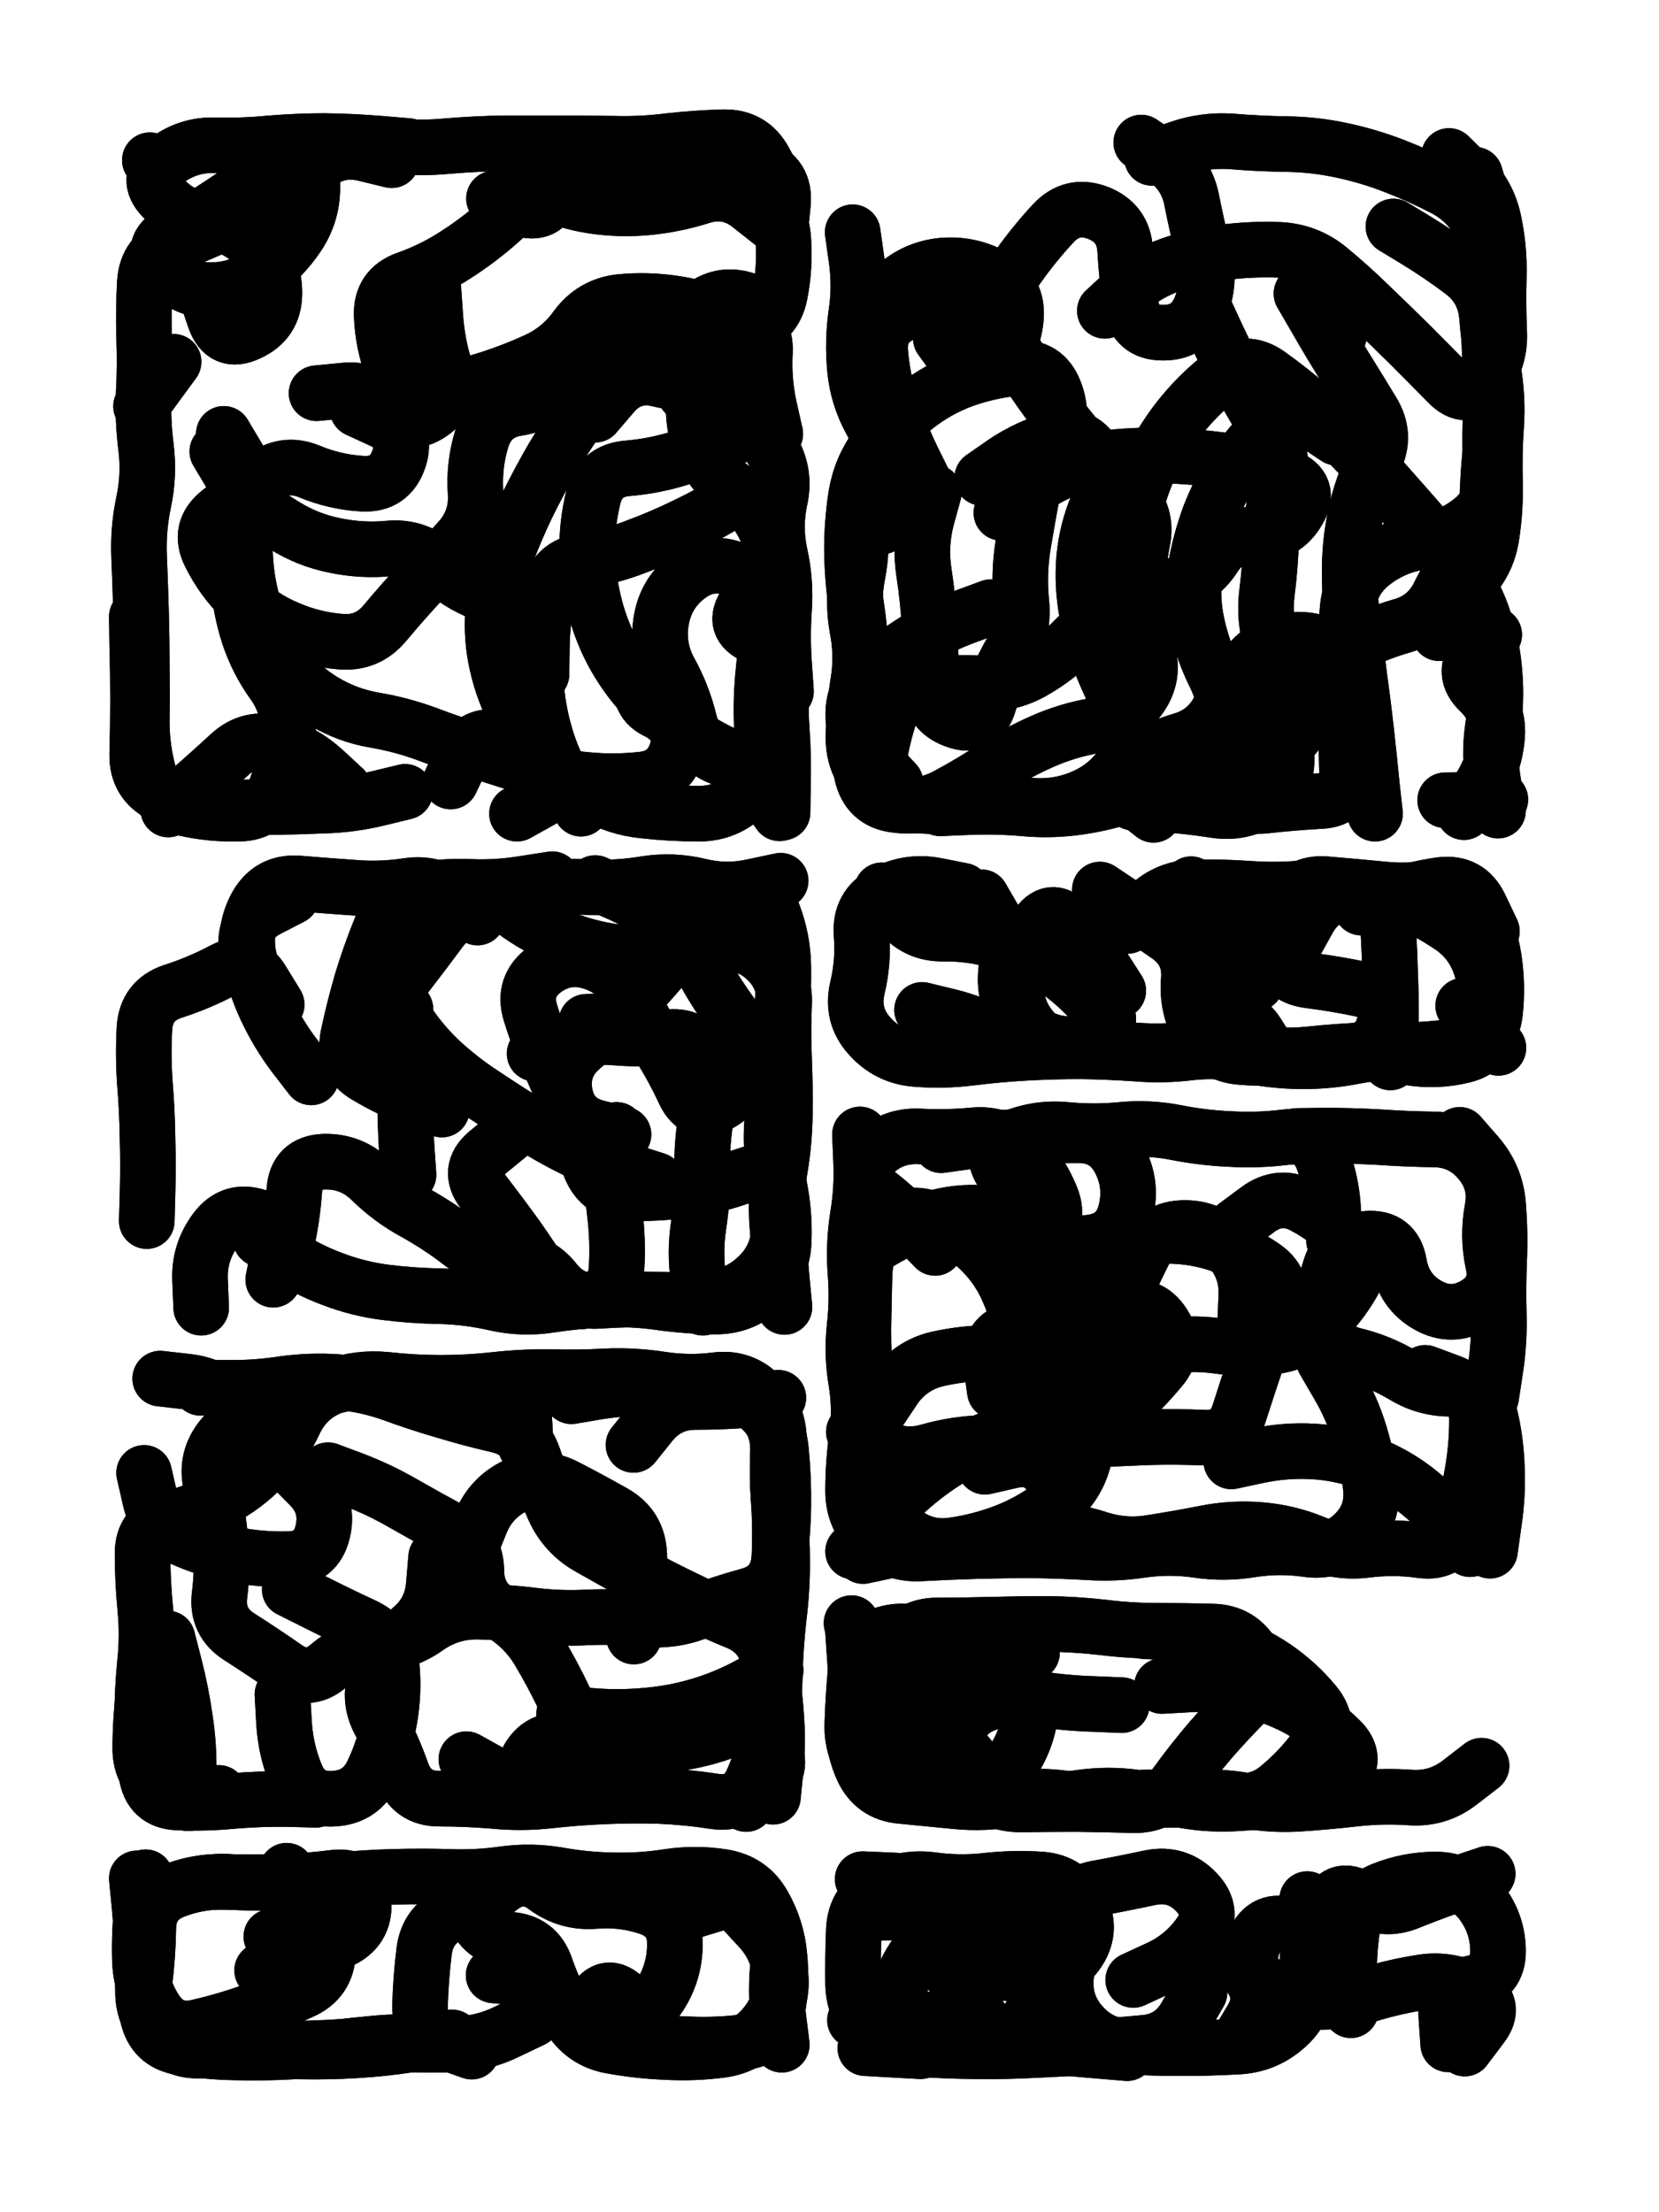
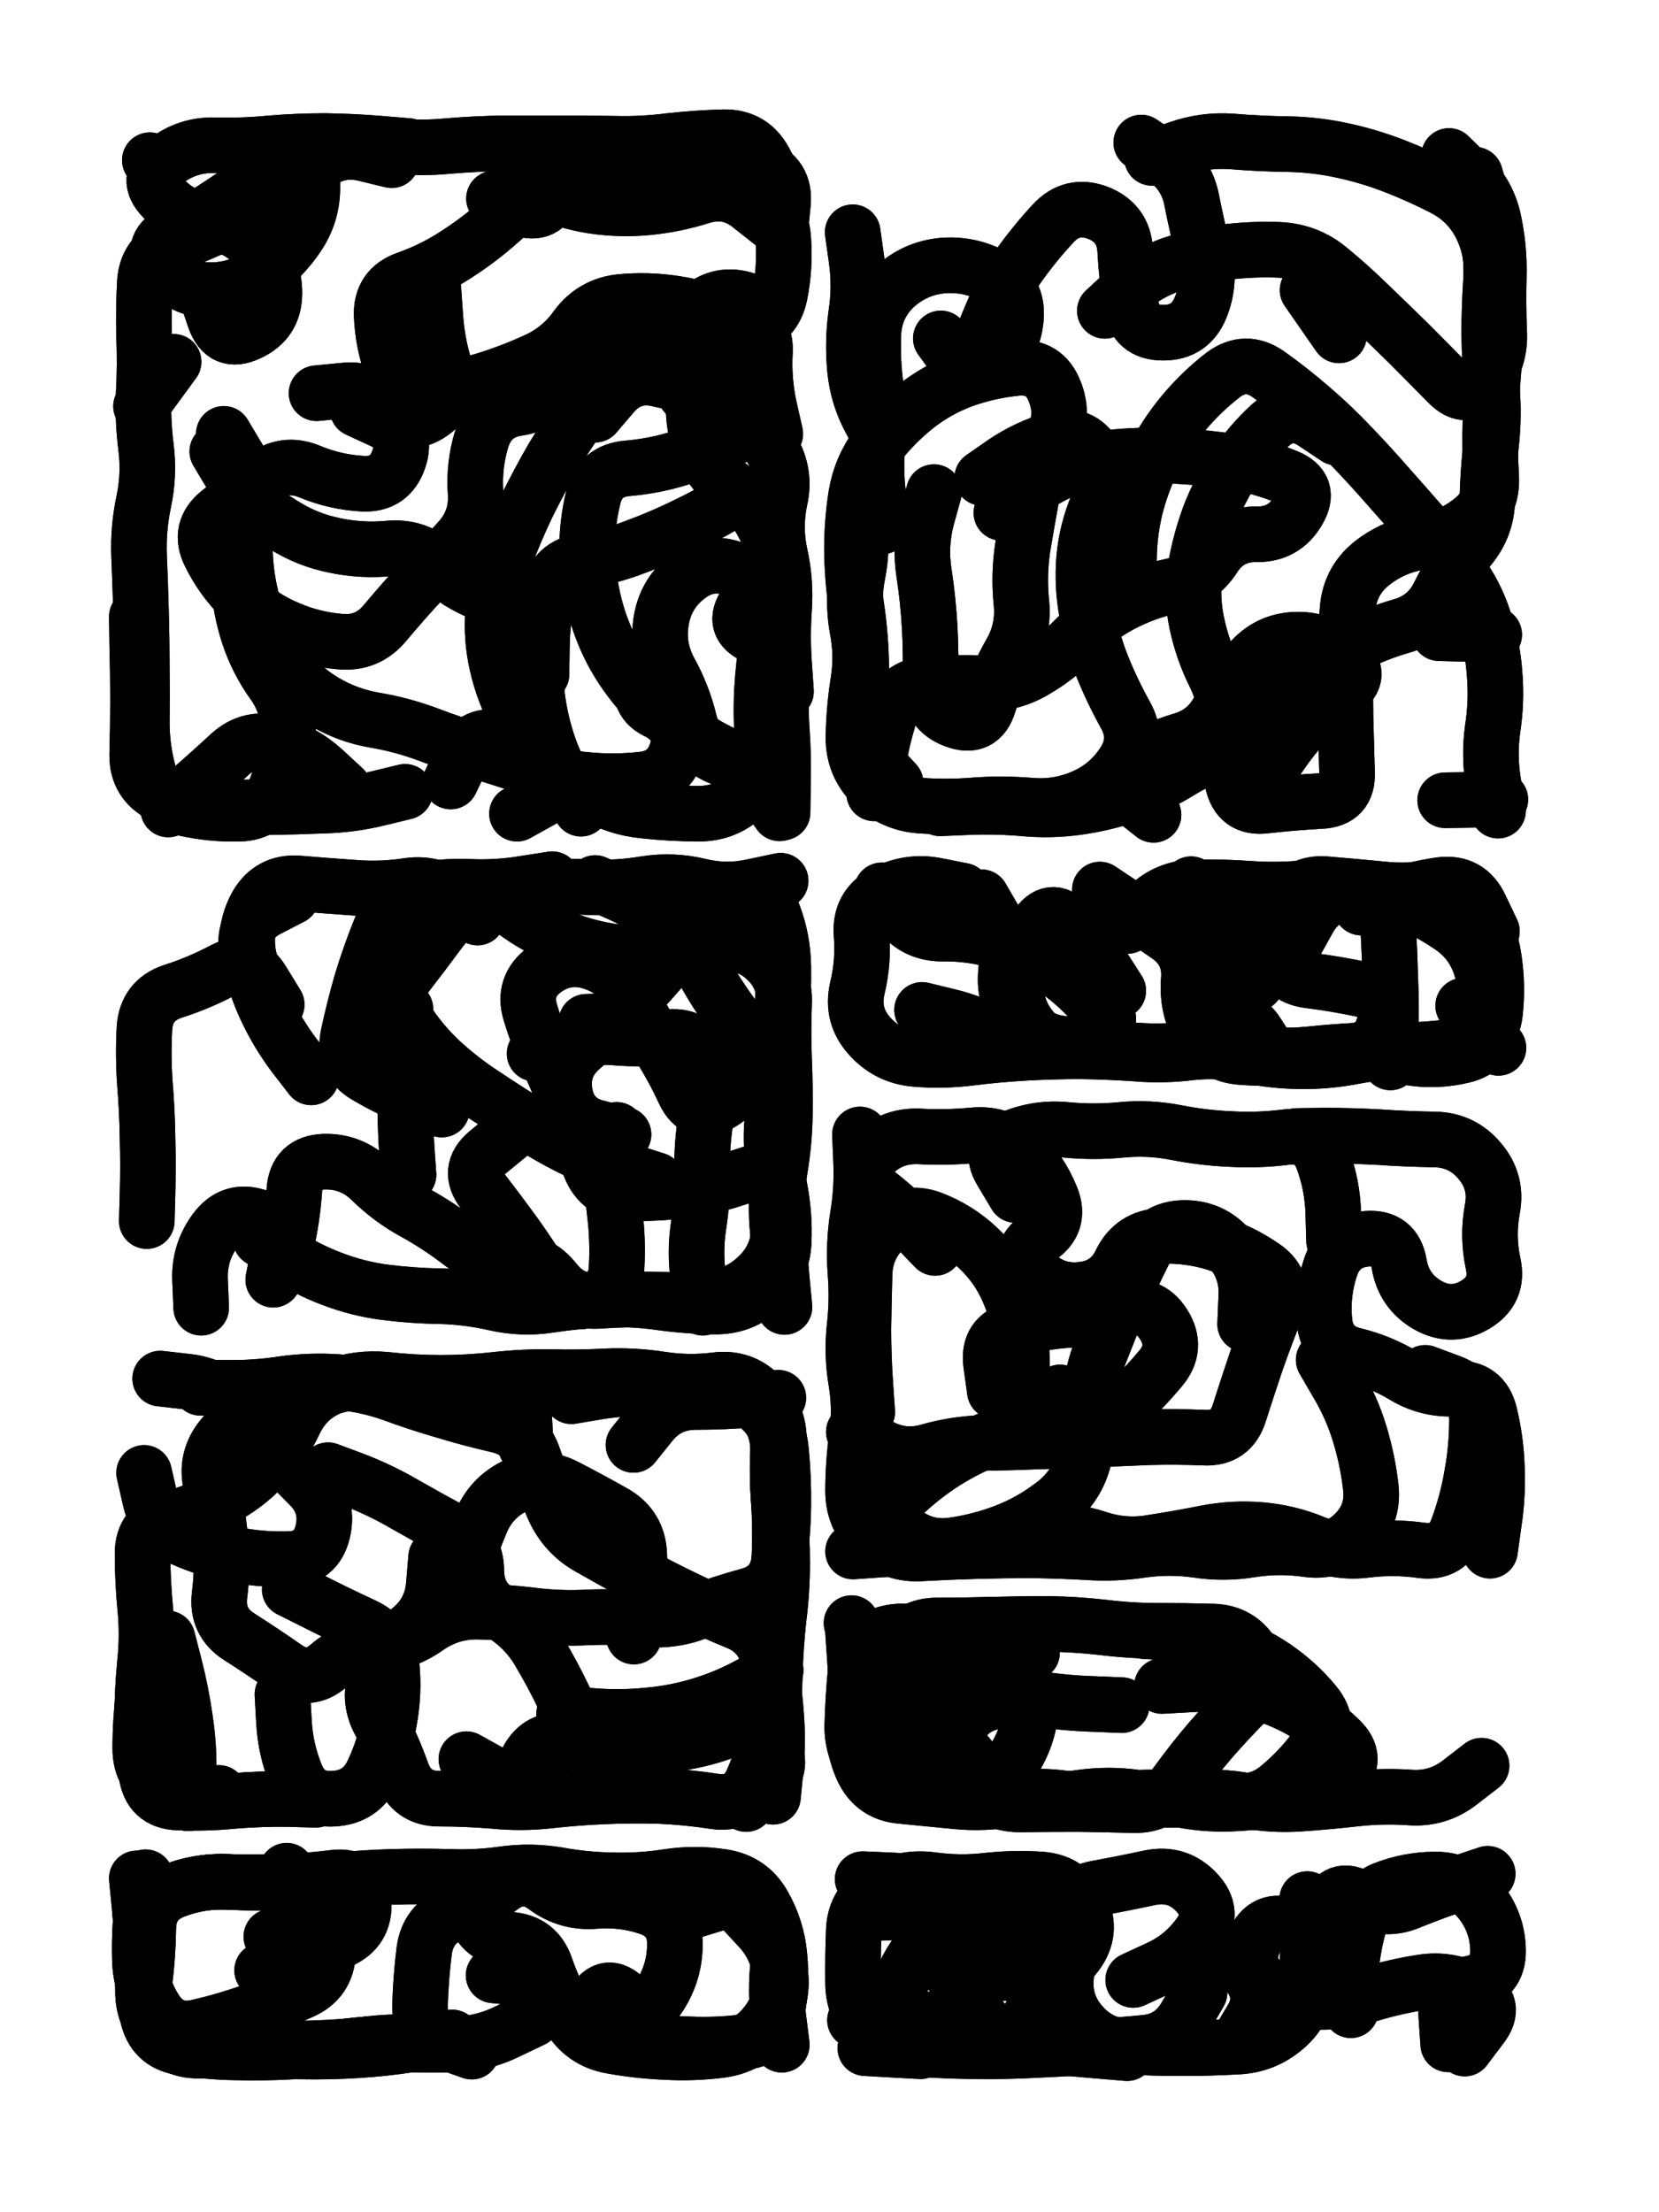
<svg xmlns="http://www.w3.org/2000/svg" viewBox="0 0 4329 5772">
  <title>Infinite Scribble #659</title>
  <defs>
    <filter id="piece_659_3_4_filter" x="-100" y="-100" width="4529" height="5972" filterUnits="userSpaceOnUse">
      <feTurbulence result="lineShape_distorted_turbulence" type="turbulence" baseFrequency="6896e-6" numOctaves="3" />
      <feGaussianBlur in="lineShape_distorted_turbulence" result="lineShape_distorted_turbulence_smoothed" stdDeviation="14500e-3" />
      <feDisplacementMap in="SourceGraphic" in2="lineShape_distorted_turbulence_smoothed" result="lineShape_distorted_results_shifted" scale="11600e-2" xChannelSelector="R" yChannelSelector="G" />
      <feOffset in="lineShape_distorted_results_shifted" result="lineShape_distorted" dx="-2900e-2" dy="-2900e-2" />
      <feGaussianBlur in="lineShape_distorted" result="lineShape_1" stdDeviation="7250e-3" />
      <feColorMatrix in="lineShape_1" result="lineShape" type="matrix" values="1 0 0 0 0  0 1 0 0 0  0 0 1 0 0  0 0 0 8700e-3 -4350e-3" />
      <feGaussianBlur in="lineShape" result="shrank_blurred" stdDeviation="10000e-3" />
      <feColorMatrix in="shrank_blurred" result="shrank" type="matrix" values="1 0 0 0 0 0 1 0 0 0 0 0 1 0 0 0 0 0 7866e-3 -4649e-3" />
      <feColorMatrix in="lineShape" result="border_filled" type="matrix" values="0.5 0 0 0 -0.15  0 0.5 0 0 -0.15  0 0 0.5 0 -0.15  0 0 0 1 0" />
      <feComposite in="border_filled" in2="shrank" result="border" operator="out" />
      <feColorMatrix in="lineShape" result="adjustedColor" type="matrix" values="0.95 0 0 0 -0.05  0 0.95 0 0 -0.05  0 0 0.95 0 -0.05  0 0 0 1 0" />
      <feMorphology in="lineShape" result="frost1_shrink" operator="erode" radius="14500e-3" />
      <feColorMatrix in="frost1_shrink" result="frost1" type="matrix" values="2 0 0 0 0.05  0 2 0 0 0.05  0 0 2 0 0.05  0 0 0 0.5 0" />
      <feMorphology in="lineShape" result="frost2_shrink" operator="erode" radius="43500e-3" />
      <feColorMatrix in="frost2_shrink" result="frost2" type="matrix" values="2 0 0 0 0.35  0 2 0 0 0.35  0 0 2 0 0.35  0 0 0 0.5 0" />
      <feMerge result="shapes_linestyle_colors">
        <feMergeNode in="frost1" />
        <feMergeNode in="frost2" />
      </feMerge>
      <feTurbulence result="shapes_linestyle_linestyle_turbulence" type="turbulence" baseFrequency="206e-3" numOctaves="2" />
      <feDisplacementMap in="shapes_linestyle_colors" in2="shapes_linestyle_linestyle_turbulence" result="frost" scale="-96666e-3" xChannelSelector="R" yChannelSelector="G" />
      <feMerge result="shapes_linestyle">
        <feMergeNode in="adjustedColor" />
        <feMergeNode in="frost" />
      </feMerge>
      <feComposite in="shapes_linestyle" in2="shrank" result="shapes_linestyle_cropped" operator="atop" />
      <feComposite in="border" in2="shapes_linestyle_cropped" result="shapes" operator="over" />
    </filter>
    <filter id="piece_659_3_4_shadow" x="-100" y="-100" width="4529" height="5972" filterUnits="userSpaceOnUse">
      <feColorMatrix in="SourceGraphic" result="result_blackened" type="matrix" values="0 0 0 0 0  0 0 0 0 0  0 0 0 0 0  0 0 0 0.8 0" />
      <feGaussianBlur in="result_blackened" result="result_blurred" stdDeviation="43500e-3" />
      <feComposite in="SourceGraphic" in2="result_blurred" result="result" operator="over" />
    </filter>
    <filter id="piece_659_3_4_overall" x="-100" y="-100" width="4529" height="5972" filterUnits="userSpaceOnUse">
      <feTurbulence result="background_texture_bumps" type="fractalNoise" baseFrequency="58e-3" numOctaves="3" />
      <feDiffuseLighting in="background_texture_bumps" result="background_texture" surfaceScale="1" diffuseConstant="2" lighting-color="#555">
        <feDistantLight azimuth="225" elevation="20" />
      </feDiffuseLighting>
      <feMorphology in="SourceGraphic" result="background_glow_1_thicken" operator="dilate" radius="25800e-3" />
      <feColorMatrix in="background_glow_1_thicken" result="background_glow_1_thicken_colored" type="matrix" values="0 0 0 0 0  0 0 0 0 0  0 0 0 0 0  0 0 0 1 0" />
      <feGaussianBlur in="background_glow_1_thicken_colored" result="background_glow_1" stdDeviation="68800e-3" />
      <feMorphology in="SourceGraphic" result="background_glow_2_thicken" operator="dilate" radius="0" />
      <feColorMatrix in="background_glow_2_thicken" result="background_glow_2_thicken_colored" type="matrix" values="0 0 0 0 0  0 0 0 0 0  0 0 0 0 0  0 0 0 0 0" />
      <feGaussianBlur in="background_glow_2_thicken_colored" result="background_glow_2" stdDeviation="0" />
      <feComposite in="background_glow_1" in2="background_glow_2" result="background_glow" operator="out" />
      <feBlend in="background_glow" in2="background_texture" result="background_merged" mode="normal" />
      <feColorMatrix in="background_merged" result="background" type="matrix" values="0.2 0 0 0 0  0 0.2 0 0 0  0 0 0.2 0 0  0 0 0 1 0" />
    </filter>
    <clipPath id="piece_659_3_4_clip">
      <rect x="0" y="0" width="4329" height="5772" />
    </clipPath>
    <g id="layer_4" filter="url(#piece_659_3_4_filter)" stroke-width="145" stroke-linecap="round" fill="none">
      <path d="M 596 1207 Q 596 1207 633 1269 Q 670 1331 658 1402 Q 647 1474 651 1546 Q 656 1618 678 1686 Q 701 1755 743 1813 Q 785 1872 780 1944 Q 776 2016 750 2083 Q 725 2151 653 2152 Q 581 2154 510 2138 Q 440 2123 419 2054 Q 399 1985 399 1913 Q 400 1841 399 1769 Q 399 1697 397 1625 Q 395 1553 392 1481 Q 389 1409 404 1338 Q 419 1268 410 1196 Q 401 1125 404 1053 Q 408 981 405 909 Q 403 837 407 765 Q 412 693 479 667 Q 547 642 612 611 Q 677 580 738 542 Q 799 504 855 458 Q 911 413 981 430 L 1051 447 M 2052 1161 Q 2052 1161 2036 1090 Q 2021 1020 2025 948 Q 2029 876 1959 858 Q 1889 840 1870 910 Q 1852 980 1842 1051 Q 1832 1123 1856 1191 Q 1881 1259 1939 1302 Q 1997 1345 2027 1410 Q 2057 1476 2051 1548 Q 2046 1620 2033 1691 Q 2021 1762 2017 1834 Q 2014 1906 2020 1978 Q 2027 2050 1976 2101 Q 1925 2152 1853 2152 Q 1781 2152 1709 2144 Q 1637 2137 1575 2100 Q 1513 2063 1462 2012 Q 1411 1961 1376 1897 Q 1342 1834 1326 1763 Q 1310 1693 1316 1621 Q 1323 1549 1348 1481 Q 1373 1414 1404 1349 Q 1436 1284 1472 1222 Q 1509 1160 1551 1102 L 1594 1044 M 420 447 L 420 447 M 1374 493 Q 1374 493 1439 524 Q 1504 555 1575 566 Q 1647 577 1719 570 Q 1791 563 1860 541 Q 1929 520 1985 564 L 2042 609" stroke="hsl(282,100%,66%)" />
-       <path d="M 2440 1287 Q 2440 1287 2408 1222 Q 2377 1157 2354 1088 Q 2332 1020 2326 948 Q 2320 876 2386 848 Q 2453 821 2524 810 Q 2596 799 2629 863 Q 2663 927 2702 987 Q 2741 1048 2785 1105 Q 2829 1162 2876 1216 Q 2924 1270 2974 1321 Q 3025 1372 3010 1442 Q 2996 1513 2999 1585 Q 3002 1657 3023 1726 Q 3044 1795 3001 1852 Q 2958 1910 2887 1922 Q 2816 1934 2750 1963 Q 2684 1992 2624 2031 Q 2564 2071 2500 2105 Q 2437 2139 2365 2129 Q 2294 2120 2278 2049 Q 2263 1979 2256 1907 Q 2250 1835 2303 1786 Q 2357 1738 2418 1700 Q 2480 1663 2547 1638 L 2615 1613 M 3425 795 Q 3425 795 3461 857 Q 3497 920 3535 981 Q 3573 1042 3610 1103 Q 3648 1165 3616 1229 Q 3584 1294 3568 1364 Q 3552 1435 3551 1507 Q 3550 1579 3558 1650 Q 3567 1722 3576 1793 Q 3586 1865 3594 1936 Q 3602 2008 3609 2080 L 3617 2152 M 3665 620 Q 3665 620 3726 657 Q 3788 695 3845 738 Q 3903 782 3909 854 Q 3915 926 3926 997 Q 3938 1069 3933 1141 Q 3928 1213 3930 1285 Q 3932 1357 3921 1428 Q 3910 1500 3858 1550 Q 3807 1601 3869 1638 Q 3931 1675 3885 1730 Q 3839 1785 3891 1834 Q 3943 1884 3935 1956 Q 3928 2028 3888 2088 L 3849 2148 M 3175 842 Q 3175 842 3205 907 Q 3236 973 3270 1036 Q 3305 1100 3344 1160 Q 3383 1221 3365 1291 Q 3348 1361 3346 1433 Q 3344 1505 3335 1576 Q 3326 1648 3349 1716 Q 3372 1785 3376 1857 Q 3381 1929 3386 2001 Q 3391 2073 3331 2113 Q 3272 2154 3200 2143 Q 3129 2132 3057 2127 L 2985 2123" stroke="hsl(348,100%,63%)" />
      <path d="M 1064 2775 Q 1064 2775 1005 2734 Q 946 2693 966 2623 Q 986 2554 1012 2486 Q 1038 2419 1097 2378 Q 1156 2337 1228 2344 Q 1300 2351 1356 2395 Q 1413 2440 1479 2469 Q 1545 2498 1616 2510 Q 1687 2522 1759 2518 Q 1831 2514 1901 2497 Q 1972 2481 2025 2529 Q 2079 2577 2075 2649 Q 2072 2721 2075 2793 Q 2078 2865 2077 2937 Q 2076 3009 2064 3080 Q 2052 3151 2057 3223 Q 2063 3295 2069 3367 L 2076 3439 M 1424 2778 Q 1424 2778 1492 2754 Q 1560 2730 1632 2736 Q 1704 2742 1776 2735 Q 1848 2729 1866 2799 Q 1884 2869 1872 2940 Q 1860 3011 1861 3083 Q 1863 3155 1852 3226 Q 1841 3298 1852 3369 L 1863 3441 M 1638 2977 Q 1638 2977 1631 3049 Q 1624 3121 1633 3192 Q 1642 3264 1638 3336 Q 1635 3408 1564 3422 Q 1493 3436 1455 3374 Q 1418 3313 1376 3254 Q 1334 3196 1290 3139 Q 1246 3082 1301 3036 L 1357 2990 M 685 2578 Q 685 2578 673 2507 Q 662 2436 726 2402 L 790 2369" stroke="hsl(253,100%,63%)" />
      <path d="M 2921 2687 Q 2921 2687 2871 2634 Q 2822 2582 2761 2543 Q 2701 2504 2631 2484 Q 2562 2464 2490 2465 Q 2418 2466 2374 2409 L 2330 2352 M 3847 2653 L 3939 2763 M 2435 2664 Q 2435 2664 2505 2681 Q 2575 2698 2637 2734 L 2700 2770 M 3581 2397 Q 3581 2397 3649 2372 Q 3717 2348 3788 2338 Q 3860 2329 3891 2394 L 3922 2459 M 3344 2437 Q 3344 2437 3358 2507 Q 3373 2578 3444 2587 Q 3516 2596 3586 2611 Q 3657 2627 3642 2697 Q 3627 2768 3555 2771 Q 3483 2775 3411 2784 Q 3340 2793 3268 2787 Q 3196 2782 3160 2719 Q 3125 2657 3131 2585 Q 3137 2513 3078 2471 Q 3019 2430 2959 2390 L 2899 2350" stroke="hsl(302,100%,63%)" />
      <path d="M 3412 2993 Q 3412 2993 3484 2992 Q 3556 2992 3628 2996 Q 3700 3001 3772 3002 Q 3844 3003 3890 3058 Q 3937 3113 3923 3184 Q 3910 3255 3925 3325 Q 3941 3396 3879 3433 Q 3817 3470 3754 3434 Q 3692 3398 3680 3327 Q 3668 3256 3596 3261 Q 3524 3267 3501 3335 Q 3478 3404 3485 3476 Q 3492 3548 3562 3565 Q 3632 3582 3693 3619 Q 3755 3656 3827 3652 Q 3899 3648 3916 3718 Q 3933 3788 3935 3860 Q 3938 3932 3927 4003 L 3917 4075 M 2292 3713 Q 2292 3713 2287 3641 Q 2282 3569 2282 3497 Q 2283 3425 2285 3353 Q 2287 3281 2340 3232 Q 2393 3184 2460 3209 Q 2528 3235 2580 3284 Q 2633 3333 2661 3399 Q 2690 3465 2694 3537 Q 2698 3609 2694 3681 Q 2690 3753 2623 3779 Q 2556 3805 2495 3843 Q 2434 3882 2382 3932 Q 2330 3982 2386 4026 Q 2443 4071 2514 4061 Q 2586 4051 2653 4025 Q 2720 3999 2777 3955 Q 2835 3912 2855 3843 Q 2876 3774 2874 3702 Q 2873 3630 2898 3562 Q 2924 3495 2952 3428 Q 2981 3362 3013 3298 Q 3046 3234 3118 3233 Q 3190 3232 3237 3286 Q 3285 3340 3281 3412 L 3278 3484" stroke="hsl(282,100%,62%)" />
      <path d="M 853 4725 Q 853 4725 781 4723 Q 709 4722 637 4728 Q 565 4735 493 4732 Q 421 4729 411 4657 Q 401 4586 400 4514 Q 400 4442 407 4370 Q 415 4298 408 4226 Q 401 4154 401 4082 Q 401 4010 471 3992 Q 541 3974 605 3940 Q 669 3907 718 3855 Q 768 3803 798 3738 Q 829 3673 896 3647 Q 964 3622 1036 3629 Q 1108 3637 1180 3637 Q 1252 3637 1323 3629 Q 1395 3621 1467 3622 Q 1539 3624 1611 3620 Q 1683 3617 1754 3628 Q 1826 3639 1897 3630 Q 1969 3621 2017 3674 Q 2066 3727 2061 3799 Q 2056 3871 2061 3943 Q 2066 4015 2063 4087 L 2061 4159 M 1501 4501 Q 1501 4501 1573 4506 Q 1645 4512 1717 4505 Q 1789 4499 1858 4478 Q 1927 4457 1990 4422 L 2053 4387 M 1256 4070 Q 1256 4070 1283 4003 Q 1310 3936 1375 3905 Q 1441 3875 1505 3908 Q 1569 3941 1631 3976 Q 1694 4012 1697 4084 Q 1700 4156 1691 4227 L 1683 4299" stroke="hsl(231,100%,59%)" />
      <path d="M 2404 4588 Q 2404 4588 2476 4581 Q 2548 4575 2573 4642 Q 2599 4710 2647 4656 Q 2695 4602 2712 4532 Q 2730 4462 2664 4431 Q 2599 4401 2527 4400 Q 2455 4400 2383 4397 Q 2311 4395 2281 4329 L 2251 4264 M 3061 4428 Q 3061 4428 3133 4424 Q 3205 4420 3275 4435 Q 3346 4451 3410 4484 Q 3474 4518 3525 4568 Q 3577 4618 3526 4669 Q 3475 4720 3403 4724 Q 3331 4729 3259 4734 Q 3187 4739 3116 4726 Q 3045 4714 2973 4722 L 2902 4730" stroke="hsl(264,100%,61%)" />
      <path d="M 1317 5183 Q 1317 5183 1389 5190 Q 1461 5198 1500 5258 Q 1540 5319 1576 5256 Q 1612 5194 1662 5245 Q 1713 5296 1751 5235 Q 1790 5174 1790 5102 Q 1791 5030 1722 5006 Q 1654 4983 1582 4989 Q 1510 4995 1452 4952 Q 1395 4909 1337 4952 Q 1280 4995 1213 5021 Q 1146 5047 1136 5118 Q 1127 5190 1125 5262 Q 1124 5334 1192 5358 L 1260 5382 M 889 5052 Q 889 5052 885 5124 Q 882 5196 816 5225 Q 751 5255 683 5278 Q 615 5302 545 5318 Q 475 5335 435 5274 Q 396 5214 394 5142 Q 392 5070 400 4998 L 409 4927" stroke="hsl(211,100%,54%)" />
      <path d="M 3159 5228 Q 3159 5228 3123 5290 Q 3087 5353 3015 5359 Q 2943 5366 2871 5370 Q 2799 5375 2727 5378 Q 2655 5382 2583 5381 Q 2511 5381 2439 5376 Q 2367 5372 2312 5325 Q 2257 5279 2255 5207 Q 2254 5135 2257 5063 Q 2261 4991 2325 4958 Q 2389 4925 2460 4934 Q 2532 4944 2603 4936 Q 2675 4928 2747 4933 Q 2819 4939 2850 5004 Q 2881 5069 2838 5127 Q 2795 5185 2723 5180 Q 2651 5176 2579 5175 L 2507 5174" stroke="hsl(253,100%,59%)" />
    </g>
    <g id="layer_3" filter="url(#piece_659_3_4_filter)" stroke-width="145" stroke-linecap="round" fill="none">
      <path d="M 1442 1788 Q 1442 1788 1443 1716 Q 1444 1644 1460 1574 Q 1477 1504 1548 1493 Q 1620 1482 1687 1456 Q 1755 1431 1820 1399 Q 1885 1368 1946 1330 Q 2008 1293 2032 1361 Q 2057 1429 2063 1501 Q 2069 1573 2071 1645 Q 2074 1717 2069 1789 Q 2064 1861 2069 1933 Q 2074 2005 2072 2077 L 2071 2149 M 613 1161 Q 613 1161 650 1223 Q 687 1285 675 1356 Q 664 1428 670 1500 Q 676 1572 700 1640 Q 725 1708 769 1765 Q 813 1822 874 1859 Q 936 1896 1007 1908 Q 1078 1920 1145 1945 Q 1213 1971 1282 1991 Q 1351 2012 1419 2035 Q 1488 2058 1560 2064 Q 1632 2071 1704 2063 Q 1776 2056 1796 1986 Q 1816 1917 1750 1888 Q 1684 1860 1710 1792 L 1736 1725 M 1582 1111 Q 1582 1111 1629 1056 Q 1676 1002 1746 1018 Q 1816 1035 1888 1031 Q 1960 1028 1977 958 Q 1995 888 1928 860 Q 1862 832 1790 821 Q 1719 810 1647 817 Q 1576 825 1533 883 Q 1491 942 1425 971 Q 1359 1001 1290 1022 Q 1221 1043 1149 1051 Q 1078 1060 1053 992 Q 1028 925 1025 853 Q 1022 781 1090 757 Q 1158 733 1218 694 Q 1279 655 1333 607 Q 1387 560 1436 507 Q 1485 455 1556 464 Q 1628 474 1700 468 Q 1772 462 1822 513 Q 1872 565 1907 502 Q 1943 439 2011 463 Q 2079 488 2072 560 L 2065 632 M 566 792 Q 566 792 589 860 Q 613 929 678 898 Q 744 868 745 796 Q 746 724 697 671 Q 648 619 576 608 Q 505 598 455 546 Q 405 495 461 450 Q 518 406 590 408 Q 662 410 734 403 Q 806 397 878 397 Q 950 398 1022 404 L 1094 410" stroke="hsl(317,100%,70%)" />
      <path d="M 2592 1276 Q 2592 1276 2651 1235 Q 2711 1195 2780 1175 Q 2850 1155 2886 1217 Q 2922 1280 2893 1346 Q 2865 1412 2858 1484 Q 2852 1556 2865 1627 Q 2878 1698 2904 1765 Q 2931 1832 2966 1895 Q 3001 1958 2962 2018 Q 2923 2079 2857 2108 Q 2791 2137 2719 2131 Q 2647 2125 2575 2130 Q 2503 2136 2431 2131 Q 2359 2126 2307 2076 Q 2256 2026 2256 1954 Q 2257 1882 2268 1811 Q 2280 1740 2266 1669 Q 2253 1598 2267 1527 Q 2281 1456 2271 1384 Q 2262 1313 2300 1252 Q 2338 1191 2302 1128 Q 2267 1065 2260 993 Q 2253 921 2263 849 Q 2274 778 2264 706 L 2254 635 M 3784 1681 L 3928 1685 M 3800 2117 L 3944 2115 M 3878 485 Q 3878 485 3898 554 Q 3918 624 3919 696 Q 3921 768 3927 840 Q 3934 912 3927 984 Q 3921 1056 3918 1128 Q 3916 1200 3920 1272 Q 3925 1344 3868 1388 Q 3811 1433 3739 1443 Q 3668 1453 3611 1497 Q 3554 1541 3546 1612 Q 3539 1684 3539 1756 Q 3539 1828 3540 1900 Q 3542 1972 3544 2044 Q 3547 2116 3475 2119 Q 3403 2123 3331 2131 Q 3260 2140 3245 2069 Q 3231 1999 3231 1927 Q 3231 1855 3199 1790 Q 3167 1726 3152 1655 Q 3137 1585 3148 1514 Q 3160 1443 3185 1375 Q 3211 1308 3250 1248 Q 3290 1188 3343 1139 Q 3397 1091 3457 1131 L 3517 1171 M 2589 916 Q 2589 916 2617 849 Q 2645 783 2686 724 Q 2728 665 2777 612 Q 2826 559 2893 584 Q 2961 610 2965 682 Q 2969 754 2980 825 Q 2991 897 3063 897 Q 3135 898 3162 831 Q 3189 764 3171 694 Q 3153 624 3139 553 Q 3126 482 3066 441 L 3007 401" stroke="hsl(12,100%,69%)" />
      <path d="M 2020 3081 Q 2020 3081 1951 3103 Q 1883 3126 1811 3135 Q 1740 3144 1668 3142 Q 1596 3141 1569 3074 Q 1543 3007 1518 2939 Q 1494 2871 1464 2805 Q 1434 2740 1413 2671 Q 1392 2602 1450 2559 Q 1508 2517 1576 2540 Q 1645 2563 1676 2628 Q 1707 2693 1746 2753 Q 1785 2814 1815 2879 Q 1846 2944 1908 2908 Q 1971 2872 1974 2800 Q 1977 2728 1934 2670 Q 1892 2612 1858 2548 Q 1824 2485 1769 2438 Q 1714 2392 1648 2362 L 1582 2333 M 841 2840 Q 841 2840 797 2783 Q 754 2726 723 2660 Q 693 2595 678 2524 Q 664 2454 699 2391 Q 735 2329 807 2334 Q 879 2340 951 2345 Q 1023 2351 1094 2340 Q 1166 2330 1220 2376 L 1275 2423 M 1095 3094 Q 1095 3094 1090 3022 Q 1086 2950 1086 2878 Q 1086 2806 1086 2734 L 1087 2662 M 742 3368 Q 742 3368 756 3297 Q 771 3227 702 3204 Q 634 3181 591 3239 Q 548 3297 551 3369 L 554 3441" stroke="hsl(277,100%,68%)" />
      <path d="M 3306 2595 Q 3306 2595 3330 2527 Q 3354 2459 3385 2394 Q 3417 2330 3489 2336 Q 3561 2342 3633 2349 Q 3705 2357 3776 2344 Q 3847 2331 3881 2394 Q 3916 2458 3927 2529 Q 3938 2601 3930 2672 Q 3922 2744 3850 2755 Q 3779 2767 3707 2769 Q 3635 2772 3564 2785 Q 3493 2799 3421 2798 Q 3349 2797 3278 2782 Q 3208 2767 3136 2775 Q 3065 2784 2993 2778 Q 2921 2773 2849 2772 Q 2777 2772 2705 2776 Q 2633 2780 2561 2789 Q 2490 2798 2418 2792 Q 2346 2786 2298 2732 Q 2250 2679 2266 2608 Q 2283 2538 2277 2466 Q 2272 2394 2335 2360 Q 2399 2326 2470 2339 L 2541 2353" stroke="hsl(354,100%,65%)" />
      <path d="M 3748 3611 Q 3748 3611 3815 3636 Q 3883 3662 3883 3734 Q 3883 3806 3870 3877 Q 3858 3948 3833 4016 Q 3809 4084 3737 4074 Q 3666 4064 3594 4073 Q 3523 4082 3456 4054 Q 3390 4027 3318 4021 Q 3246 4015 3175 4029 Q 3104 4043 3033 4054 Q 2962 4066 2893 4043 Q 2825 4021 2753 4021 Q 2681 4021 2612 4042 Q 2543 4063 2471 4065 Q 2399 4068 2327 4072 L 2255 4077 M 2469 3285 Q 2469 3285 2419 3233 Q 2369 3182 2312 3138 Q 2255 3094 2305 3042 Q 2355 2991 2427 2994 Q 2499 2998 2571 2991 Q 2643 2985 2694 3035 Q 2745 3086 2772 3153 Q 2799 3220 2738 3259 Q 2678 3299 2728 3350 Q 2779 3402 2851 3394 Q 2923 3387 2954 3322 Q 2986 3257 3058 3254 Q 3130 3251 3199 3272 Q 3268 3294 3327 3335 Q 3386 3376 3359 3443 Q 3332 3510 3308 3578 Q 3285 3646 3263 3715 Q 3242 3784 3170 3780 Q 3098 3777 3026 3779 Q 2954 3782 2882 3785 Q 2810 3788 2738 3790 Q 2666 3793 2594 3794 Q 2522 3796 2452 3816 Q 2383 3836 2320 3800 L 2257 3765" stroke="hsl(317,100%,65%)" />
      <path d="M 1682 3799 Q 1682 3799 1727 3743 Q 1772 3687 1844 3687 Q 1916 3687 1988 3681 L 2060 3676 M 466 4304 Q 466 4304 484 4374 Q 502 4444 512 4515 Q 523 4587 521 4659 L 520 4731 M 785 4176 Q 785 4176 849 4208 Q 914 4241 979 4271 Q 1045 4302 1051 4374 Q 1058 4446 1045 4517 Q 1033 4588 1002 4653 Q 972 4718 900 4722 Q 828 4727 801 4660 Q 774 4594 770 4522 L 766 4450 M 552 3650 Q 552 3650 624 3650 Q 696 3651 767 3640 Q 839 3630 911 3635 Q 983 3641 1051 3665 Q 1119 3690 1188 3710 Q 1257 3731 1327 3747 Q 1398 3763 1421 3831 Q 1445 3900 1474 3965 Q 1504 4031 1566 4066 Q 1629 4102 1692 4136 Q 1756 4171 1821 4202 Q 1886 4234 1952 4261 Q 2019 4288 2034 4358 Q 2049 4429 2054 4501 Q 2060 4573 2053 4645 L 2046 4717 M 885 3865 Q 885 3865 952 3890 Q 1020 3916 1082 3952 Q 1145 3988 1208 4022 Q 1272 4057 1272 4129 Q 1273 4201 1335 4237 Q 1397 4274 1434 4335 Q 1471 4397 1502 4462 Q 1533 4527 1485 4581 Q 1437 4635 1375 4672 L 1314 4710" stroke="hsl(254,100%,65%)" />
      <path d="M 2324 4680 Q 2324 4680 2332 4608 Q 2340 4537 2334 4465 Q 2329 4393 2366 4331 Q 2403 4270 2475 4270 Q 2547 4270 2619 4268 Q 2691 4266 2763 4266 Q 2835 4267 2906 4275 Q 2978 4284 3050 4284 Q 3122 4284 3194 4286 Q 3266 4288 3301 4351 Q 3337 4414 3286 4464 Q 3235 4515 3188 4569 Q 3141 4624 3099 4682 Q 3058 4741 2986 4739 Q 2914 4737 2842 4736 Q 2770 4736 2698 4737 Q 2626 4739 2572 4691 Q 2518 4644 2525 4572 Q 2533 4500 2601 4475 Q 2669 4451 2740 4462 Q 2812 4473 2884 4475 L 2956 4478" stroke="hsl(291,100%,64%)" />
      <path d="M 1209 5345 Q 1209 5345 1138 5357 Q 1067 5370 995 5376 Q 923 5382 851 5382 Q 779 5382 707 5377 Q 635 5372 563 5378 Q 491 5385 444 5330 Q 398 5275 406 5203 Q 415 5132 416 5060 Q 417 4988 484 4962 Q 551 4936 623 4939 Q 695 4943 767 4942 Q 839 4942 911 4935 Q 983 4928 1055 4926 Q 1127 4924 1199 4926 Q 1271 4929 1342 4919 Q 1414 4909 1485 4921 Q 1556 4934 1628 4935 Q 1700 4937 1771 4926 Q 1843 4915 1914 4926 Q 1986 4937 2021 4999 Q 2057 5062 2063 5134 Q 2070 5206 2057 5277 Q 2044 5348 1972 5357 Q 1901 5366 1829 5363 L 1757 5360" stroke="hsl(238,100%,63%)" />
      <path d="M 3440 4984 Q 3440 4984 3441 5056 Q 3442 5128 3440 5200 Q 3438 5272 3383 5319 Q 3329 5366 3257 5369 Q 3185 5373 3113 5373 Q 3041 5373 2969 5369 Q 2897 5365 2850 5310 Q 2803 5256 2811 5184 Q 2819 5113 2819 5041 Q 2819 4969 2890 4956 Q 2961 4943 3031 4928 Q 3102 4914 3151 4966 Q 3201 5018 3159 5076 Q 3117 5135 3051 5165 L 2986 5195 M 2431 5381 L 2287 5373 M 2280 4932 Q 2280 4932 2352 4935 Q 2424 4939 2496 4942 L 2568 4945" stroke="hsl(277,100%,62%)" />
    </g>
    <g id="layer_2" filter="url(#piece_659_3_4_filter)" stroke-width="145" stroke-linecap="round" fill="none">
      <path d="M 2025 2041 Q 2025 2041 1958 2014 Q 1891 1987 1831 1947 Q 1771 1908 1720 1857 Q 1670 1806 1634 1743 Q 1599 1681 1581 1611 Q 1563 1541 1561 1469 Q 1560 1397 1577 1327 Q 1594 1257 1666 1251 Q 1738 1245 1807 1223 Q 1876 1202 1941 1171 Q 2006 1140 2043 1201 Q 2080 1263 2064 1333 Q 2049 1404 2064 1474 Q 2080 1545 2075 1617 Q 2070 1689 2075 1761 L 2080 1833 M 1961 488 Q 1961 488 2015 535 Q 2069 583 2073 655 Q 2078 727 2064 797 Q 2050 868 1980 887 Q 1911 906 1845 875 Q 1780 845 1720 885 Q 1660 925 1589 941 Q 1519 957 1485 1020 Q 1451 1084 1379 1094 Q 1308 1105 1286 1174 Q 1265 1243 1270 1315 Q 1275 1387 1226 1440 Q 1178 1494 1129 1546 Q 1080 1599 1034 1654 Q 988 1710 916 1703 Q 844 1697 778 1668 Q 712 1640 660 1590 Q 609 1540 577 1475 Q 545 1411 601 1366 Q 658 1322 714 1277 Q 770 1232 836 1259 Q 903 1287 975 1291 Q 1047 1295 1070 1226 Q 1093 1158 1027 1127 L 962 1097 M 482 973 L 397 1089 M 1205 2068 Q 1205 2068 1236 2003 Q 1267 1938 1337 1956 Q 1407 1975 1455 2028 Q 1504 2082 1441 2117 L 1378 2152 M 1318 547 Q 1318 547 1385 572 Q 1453 597 1474 528 Q 1495 459 1567 466 L 1639 474 M 468 2141 Q 468 2141 522 2093 Q 576 2046 629 1997 Q 682 1949 751 1969 Q 820 1990 873 2038 L 926 2087" stroke="hsl(2,100%,74%)" />
      <path d="M 2976 1574 Q 2976 1574 2975 1502 Q 2974 1430 2990 1360 Q 3007 1290 3039 1225 Q 3072 1161 3118 1106 Q 3164 1051 3221 1007 Q 3279 964 3338 1005 Q 3397 1047 3451 1094 Q 3506 1141 3555 1193 Q 3605 1245 3652 1299 Q 3700 1353 3747 1407 Q 3794 1462 3836 1520 Q 3879 1578 3901 1646 Q 3924 1715 3929 1787 Q 3935 1859 3924 1930 Q 3914 2002 3926 2073 L 3938 2144 M 2366 2072 Q 2366 2072 2317 2019 Q 2268 1967 2273 1895 Q 2278 1823 2276 1751 Q 2274 1679 2263 1607 Q 2253 1536 2252 1464 Q 2252 1392 2263 1321 Q 2275 1250 2318 1192 Q 2362 1135 2418 1090 Q 2475 1045 2543 1020 Q 2611 996 2683 989 Q 2755 983 2781 1050 Q 2808 1117 2772 1179 Q 2737 1242 2723 1313 Q 2710 1384 2698 1455 Q 2687 1527 2694 1599 Q 2702 1671 2666 1733 Q 2630 1796 2609 1865 Q 2588 1934 2520 1908 Q 2453 1883 2456 1811 Q 2459 1739 2455 1667 Q 2451 1595 2440 1523 Q 2429 1452 2447 1382 L 2466 1313 M 3305 2107 Q 3305 2107 3341 2044 Q 3377 1982 3424 1928 Q 3472 1874 3531 1832 Q 3590 1791 3535 1743 Q 3481 1696 3409 1698 Q 3337 1701 3290 1756 Q 3244 1811 3212 1876 Q 3181 1941 3111 1961 Q 3042 1981 2984 2023 Q 2926 2066 2982 2110 L 3039 2155 M 3810 436 Q 3810 436 3861 486 Q 3913 537 3927 607 Q 3942 678 3940 750 Q 3938 822 3941 894 Q 3945 966 3901 1023 Q 3857 1080 3807 1028 Q 3757 977 3706 926 Q 3655 876 3603 826 Q 3552 776 3496 730 Q 3441 685 3369 681 Q 3297 678 3225 687 Q 3154 696 3086 719 Q 3018 743 2965 791 L 2912 840" stroke="hsl(29,100%,75%)" />
      <path d="M 1656 2989 Q 1656 2989 1586 2971 Q 1516 2953 1503 2882 Q 1491 2811 1545 2764 Q 1600 2717 1651 2667 Q 1703 2617 1750 2562 Q 1797 2508 1840 2450 Q 1884 2393 1952 2369 Q 2020 2345 2046 2412 Q 2072 2479 2073 2551 Q 2074 2623 2068 2695 Q 2062 2767 2062 2839 Q 2063 2911 2056 2983 Q 2050 3055 2063 3126 Q 2077 3197 2074 3269 Q 2071 3341 2018 3390 Q 1966 3439 1894 3438 Q 1822 3437 1750 3427 Q 1679 3417 1607 3420 Q 1535 3423 1463 3434 Q 1392 3445 1321 3429 Q 1251 3413 1179 3411 Q 1107 3410 1035 3401 Q 964 3392 896 3366 Q 829 3341 769 3301 L 709 3262 M 1182 2924 Q 1182 2924 1114 2898 Q 1047 2873 985 2836 Q 923 2800 938 2729 Q 953 2659 973 2590 Q 994 2521 1021 2454 Q 1048 2387 1116 2363 Q 1184 2340 1256 2343 Q 1328 2346 1399 2334 L 1470 2323" stroke="hsl(307,100%,71%)" />
      <path d="M 2947 2614 Q 2947 2614 2908 2553 Q 2870 2492 2820 2440 Q 2771 2388 2732 2449 Q 2694 2510 2683 2581 Q 2673 2653 2717 2709 L 2762 2766 M 3408 2491 Q 3408 2491 3443 2428 Q 3478 2365 3549 2356 Q 3621 2348 3687 2376 Q 3753 2405 3813 2445 Q 3873 2485 3894 2554 Q 3916 2623 3916 2695 Q 3916 2767 3846 2783 Q 3776 2800 3705 2788 Q 3634 2777 3562 2777 Q 3490 2777 3418 2782 Q 3346 2787 3279 2760 Q 3212 2733 3217 2661 Q 3222 2589 3226 2517 Q 3231 2445 3184 2390 L 3137 2336" stroke="hsl(13,100%,71%)" />
-       <path d="M 3242 3842 Q 3242 3842 3312 3827 Q 3383 3812 3455 3816 Q 3527 3820 3594 3845 Q 3662 3870 3719 3913 Q 3777 3957 3821 4014 L 3865 4071 M 2599 3856 Q 2599 3856 2669 3840 Q 2740 3824 2775 3887 Q 2810 3950 2759 4001 Q 2709 4053 2637 4063 Q 2566 4073 2494 4066 Q 2422 4059 2351 4074 L 2281 4089 M 3253 3228 Q 3253 3228 3311 3185 Q 3369 3142 3432 3176 Q 3496 3210 3545 3262 Q 3595 3314 3559 3376 Q 3523 3439 3470 3487 Q 3417 3536 3345 3543 Q 3273 3550 3201 3540 Q 3130 3531 3059 3544 Q 2988 3557 2949 3618 Q 2911 3679 2872 3618 Q 2833 3558 2761 3559 Q 2689 3560 2617 3559 Q 2545 3559 2474 3575 Q 2404 3592 2363 3651 L 2323 3711 M 3838 2990 Q 3838 2990 3885 3044 Q 3932 3099 3938 3171 Q 3944 3243 3941 3315 Q 3938 3387 3940 3459 Q 3942 3531 3931 3602 L 3920 3674 M 2485 3017 Q 2485 3017 2556 3007 Q 2628 2998 2700 2994 Q 2772 2991 2844 2991 Q 2916 2991 2950 3054 Q 2984 3118 2967 3188 Q 2951 3259 2880 3270 Q 2809 3282 2748 3244 Q 2687 3206 2615 3196 Q 2544 3187 2474 3205 Q 2404 3224 2341 3260 L 2279 3296" stroke="hsl(2,100%,68%)" />
      <path d="M 447 3626 Q 447 3626 518 3634 Q 590 3642 639 3694 Q 689 3747 737 3800 Q 786 3854 837 3905 Q 888 3956 871 4026 Q 854 4096 782 4097 Q 710 4099 639 4085 Q 568 4072 502 4042 Q 437 4013 421 3942 L 405 3872 M 520 4734 Q 520 4734 457 4698 Q 395 4663 395 4591 Q 395 4519 404 4447 L 413 4376 M 1401 3802 Q 1401 3802 1397 3730 Q 1394 3658 1464 3640 Q 1534 3623 1605 3635 Q 1676 3647 1747 3639 Q 1819 3631 1891 3637 Q 1963 3643 2012 3695 Q 2062 3747 2059 3819 Q 2056 3891 2063 3963 Q 2070 4035 2070 4107 Q 2070 4179 2061 4250 Q 2053 4322 2051 4394 Q 2050 4466 2036 4537 Q 2022 4608 1993 4674 Q 1965 4740 1893 4729 Q 1822 4718 1750 4715 Q 1678 4713 1606 4716 Q 1534 4719 1462 4727 Q 1391 4735 1319 4728 Q 1247 4722 1175 4722 Q 1103 4722 1078 4654 Q 1054 4586 1020 4522 Q 986 4459 1014 4393 Q 1043 4327 1099 4281 Q 1155 4236 1161 4164 L 1167 4092" stroke="hsl(279,100%,69%)" />
      <path d="M 3015 4285 Q 3015 4285 3087 4289 Q 3159 4293 3227 4316 Q 3296 4339 3355 4379 Q 3415 4420 3460 4475 Q 3506 4531 3463 4589 Q 3421 4647 3365 4693 Q 3310 4739 3239 4724 Q 3169 4709 3097 4715 Q 3025 4721 2953 4727 Q 2881 4734 2810 4722 Q 2739 4711 2668 4723 Q 2597 4736 2525 4729 Q 2453 4722 2381 4715 Q 2309 4709 2279 4643 Q 2250 4577 2257 4505 Q 2265 4433 2260 4361 L 2255 4289 M 2722 4341 Q 2722 4341 2665 4385 Q 2608 4429 2568 4369 L 2528 4310" stroke="hsl(330,100%,66%)" />
      <path d="M 1210 5364 Q 1210 5364 1138 5359 Q 1066 5354 994 5362 Q 923 5371 851 5373 Q 779 5376 707 5373 Q 635 5370 563 5378 Q 492 5387 444 5333 Q 396 5280 403 5208 Q 410 5136 410 5064 Q 410 4992 476 4964 Q 543 4937 615 4939 Q 687 4941 759 4939 Q 831 4937 902 4928 Q 974 4920 978 4992 Q 982 5064 916 5093 Q 850 5123 781 5146 L 713 5170 M 1962 5007 Q 1962 5007 2011 5060 Q 2060 5113 2066 5185 Q 2072 5257 2026 5313 Q 1981 5369 1909 5378 Q 1838 5387 1766 5383 Q 1694 5380 1623 5367 Q 1552 5354 1514 5292 Q 1477 5231 1453 5162 Q 1430 5094 1358 5090 Q 1286 5086 1265 5017 L 1245 4948" stroke="hsl(261,100%,68%)" />
-       <path d="M 2970 5386 Q 2970 5386 2898 5380 Q 2826 5374 2754 5367 Q 2682 5361 2615 5334 Q 2548 5307 2476 5300 Q 2404 5293 2332 5296 L 2260 5300 M 3243 5124 Q 3243 5124 3287 5180 Q 3332 5237 3295 5298 L 3258 5360 M 2840 5090 Q 2840 5090 2769 5074 Q 2699 5059 2633 5030 Q 2567 5001 2495 5008 Q 2423 5016 2351 5019 L 2279 5022 M 3554 5274 Q 3554 5274 3550 5202 Q 3547 5130 3558 5058 Q 3569 4987 3636 4960 Q 3703 4933 3775 4933 Q 3847 4933 3892 4989 Q 3937 5046 3938 5118 Q 3939 5190 3868 5204 Q 3798 5219 3803 5291 L 3808 5363" stroke="hsl(307,100%,66%)" />
+       <path d="M 2970 5386 Q 2970 5386 2898 5380 Q 2826 5374 2754 5367 Q 2682 5361 2615 5334 Q 2548 5307 2476 5300 Q 2404 5293 2332 5296 L 2260 5300 M 3243 5124 Q 3243 5124 3287 5180 Q 3332 5237 3295 5298 L 3258 5360 M 2840 5090 Q 2840 5090 2769 5074 Q 2699 5059 2633 5030 Q 2567 5001 2495 5008 Q 2423 5016 2351 5019 L 2279 5022 M 3554 5274 Q 3554 5274 3550 5202 Q 3569 4987 3636 4960 Q 3703 4933 3775 4933 Q 3847 4933 3892 4989 Q 3937 5046 3938 5118 Q 3939 5190 3868 5204 Q 3798 5219 3803 5291 L 3808 5363" stroke="hsl(307,100%,66%)" />
    </g>
    <g id="layer_1" filter="url(#piece_659_3_4_filter)" stroke-width="145" stroke-linecap="round" fill="none">
      <path d="M 2023 1857 Q 2023 1857 2045 1788 Q 2067 1719 2001 1690 Q 1935 1662 1976 1603 Q 2017 1544 1950 1516 Q 1884 1488 1826 1531 Q 1768 1574 1755 1645 Q 1742 1716 1776 1779 Q 1811 1842 1828 1912 Q 1845 1982 1912 2007 Q 1980 2033 2021 2092 L 2063 2151 M 1970 957 Q 1970 957 2008 896 Q 2046 835 1977 812 Q 1909 789 1854 836 Q 1800 883 1790 954 Q 1781 1026 1834 1074 Q 1887 1123 1958 1132 L 2030 1142 M 663 523 Q 663 523 603 563 Q 543 603 479 637 Q 416 671 460 728 Q 504 785 576 786 Q 648 787 707 745 Q 766 704 806 644 Q 846 584 844 512 Q 843 440 913 422 Q 983 404 1055 410 Q 1127 417 1199 410 Q 1271 404 1343 403 Q 1415 403 1487 403 Q 1559 403 1631 404 Q 1703 406 1774 397 Q 1846 389 1918 387 Q 1990 386 2024 449 L 2058 513 M 710 1362 Q 710 1362 771 1400 Q 832 1438 902 1452 Q 973 1467 1045 1460 Q 1117 1454 1170 1503 Q 1223 1552 1290 1578 Q 1357 1604 1390 1668 Q 1424 1732 1427 1804 Q 1431 1876 1451 1945 Q 1471 2015 1508 2077 L 1545 2139 M 1160 784 Q 1160 784 1165 856 Q 1170 928 1192 996 Q 1214 1065 1155 1106 Q 1096 1148 1047 1094 Q 999 1041 927 1048 L 855 1055 M 1086 2095 Q 1086 2095 1016 2112 Q 946 2129 874 2131 Q 802 2134 730 2135 Q 658 2136 586 2136 Q 514 2137 450 2103 Q 386 2070 387 1998 Q 389 1926 389 1854 Q 389 1782 387 1710 L 386 1638" stroke="hsl(18,100%,80%)" />
      <path d="M 3035 441 Q 3035 441 3103 417 Q 3171 393 3243 398 Q 3315 404 3387 405 Q 3459 406 3529 421 Q 3600 436 3667 462 Q 3734 488 3798 521 Q 3862 555 3894 619 Q 3926 684 3920 756 Q 3915 828 3915 900 Q 3916 972 3922 1044 Q 3928 1116 3920 1187 Q 3912 1259 3910 1331 Q 3909 1403 3863 1458 Q 3817 1514 3785 1579 Q 3754 1644 3684 1663 Q 3615 1683 3551 1717 Q 3488 1751 3437 1802 Q 3386 1853 3349 1915 Q 3313 1977 3242 1989 Q 3171 2002 3110 2040 Q 3049 2078 2981 2101 Q 2913 2125 2841 2135 Q 2770 2145 2698 2138 Q 2626 2132 2554 2135 L 2482 2138 M 2642 1367 Q 2642 1367 2697 1321 Q 2753 1276 2820 1250 Q 2888 1225 2960 1220 Q 3032 1215 3104 1219 Q 3176 1223 3247 1234 Q 3319 1246 3386 1273 Q 3453 1300 3416 1362 Q 3380 1424 3308 1423 Q 3236 1422 3197 1482 Q 3158 1543 3087 1558 Q 3017 1573 2953 1607 Q 2890 1641 2839 1692 Q 2789 1744 2726 1780 Q 2664 1816 2592 1812 Q 2520 1809 2448 1814 Q 2376 1819 2353 1887 Q 2330 1956 2320 2027 L 2310 2099 M 3441 786 L 3523 904 M 2484 912 Q 2484 912 2526 970 Q 2569 1029 2621 980 Q 2674 931 2680 859 Q 2686 787 2623 751 Q 2560 716 2488 722 Q 2416 729 2363 778 Q 2311 828 2308 900 Q 2305 972 2315 1043 Q 2326 1115 2319 1187 Q 2312 1259 2322 1330 L 2332 1402" stroke="hsl(44,100%,81%)" />
      <path d="M 1741 3108 Q 1741 3108 1672 3086 Q 1603 3065 1538 3033 Q 1473 3002 1412 2963 Q 1351 2925 1291 2885 Q 1231 2846 1178 2797 Q 1126 2748 1087 2687 Q 1048 2627 1092 2570 Q 1136 2513 1179 2455 Q 1223 2398 1289 2369 Q 1355 2341 1427 2341 Q 1499 2341 1571 2344 Q 1643 2347 1714 2335 Q 1785 2324 1855 2341 Q 1925 2358 1995 2342 L 2066 2327 M 761 3348 Q 761 3348 776 3277 Q 792 3207 797 3135 Q 802 3063 874 3060 Q 946 3058 997 3108 Q 1049 3159 1112 3193 Q 1175 3228 1232 3272 Q 1289 3316 1361 3316 Q 1433 3316 1477 3372 Q 1522 3429 1594 3423 Q 1666 3418 1738 3420 Q 1810 3422 1882 3416 Q 1954 3410 2006 3360 Q 2058 3311 2062 3239 Q 2066 3167 2052 3096 Q 2038 3025 2044 2953 Q 2051 2881 1995 2835 Q 1940 2790 1868 2795 Q 1796 2801 1749 2746 Q 1703 2691 1631 2693 L 1559 2695 M 412 3215 Q 412 3215 414 3143 Q 416 3071 414 2999 Q 413 2927 407 2855 Q 402 2783 406 2711 Q 411 2639 479 2616 Q 548 2594 612 2560 Q 676 2527 713 2588 L 751 2650" stroke="hsl(0,100%,75%)" />
      <path d="M 2971 2445 Q 2971 2445 3023 2395 Q 3075 2345 3147 2344 Q 3219 2343 3291 2348 Q 3363 2353 3435 2346 Q 3507 2339 3577 2354 Q 3648 2369 3651 2441 Q 3655 2513 3657 2585 Q 3660 2657 3658 2729 L 3657 2801 M 2590 2370 Q 2590 2370 2626 2432 Q 2662 2494 2654 2566 Q 2647 2638 2693 2693 Q 2739 2749 2811 2753 Q 2883 2757 2954 2766 Q 3026 2775 3098 2770 Q 3170 2766 3221 2715 Q 3272 2665 3310 2726 L 3349 2787" stroke="hsl(30,100%,78%)" />
      <path d="M 3483 3577 Q 3483 3577 3519 3639 Q 3556 3701 3577 3770 Q 3598 3839 3606 3910 Q 3614 3982 3562 4032 Q 3510 4082 3438 4071 Q 3367 4061 3295 4072 Q 3224 4084 3152 4073 Q 3081 4063 3009 4073 Q 2938 4084 2866 4079 Q 2794 4075 2722 4074 Q 2650 4074 2578 4076 Q 2506 4078 2434 4082 Q 2362 4087 2308 4039 Q 2255 3991 2255 3919 Q 2255 3847 2265 3775 Q 2275 3704 2263 3633 Q 2251 3562 2259 3490 Q 2267 3419 2261 3347 Q 2256 3275 2267 3204 Q 2279 3133 2276 3061 L 2273 2989 M 2679 3147 Q 2679 3147 2642 3085 Q 2605 3024 2672 2997 Q 2739 2970 2811 2977 Q 2883 2984 2955 2977 Q 3027 2970 3098 2984 Q 3169 2998 3241 3001 Q 3313 3005 3384 2996 Q 3456 2987 3481 3054 Q 3506 3122 3508 3194 L 3510 3266 M 2625 3659 Q 2625 3659 2615 3587 Q 2606 3516 2675 3497 Q 2745 3478 2817 3473 Q 2889 3468 2958 3446 Q 3027 3424 3065 3484 Q 3104 3545 3057 3600 Q 3011 3655 2958 3704 Q 2906 3753 2850 3707 L 2795 3662" stroke="hsl(18,100%,74%)" />
      <path d="M 1246 4619 Q 1246 4619 1309 4654 Q 1372 4689 1404 4624 Q 1436 4560 1507 4572 Q 1578 4585 1650 4587 Q 1722 4589 1793 4578 Q 1865 4568 1932 4542 Q 2000 4517 2040 4577 Q 2080 4637 2028 4686 L 1976 4736 M 1520 3672 Q 1520 3672 1591 3660 Q 1662 3649 1734 3650 Q 1806 3652 1878 3651 Q 1950 3650 2005 3696 Q 2061 3742 2067 3814 Q 2074 3886 2073 3958 Q 2072 4030 2062 4101 Q 2053 4173 1983 4192 Q 1914 4211 1846 4236 Q 1779 4261 1707 4253 Q 1635 4246 1563 4249 Q 1491 4253 1419 4244 Q 1348 4235 1276 4234 Q 1204 4233 1145 4274 Q 1086 4316 1014 4322 Q 942 4328 887 4375 Q 833 4422 774 4380 Q 715 4339 654 4300 Q 593 4262 602 4190 Q 611 4119 604 4047 Q 598 3975 580 3905 Q 563 3835 609 3779 Q 655 3724 711 3679 Q 768 3635 840 3639 L 912 3643 M 600 4707 Q 600 4707 529 4721 Q 459 4736 435 4668 L 411 4600" stroke="hsl(312,100%,72%)" />
      <path d="M 3895 4636 Q 3895 4636 3838 4680 Q 3781 4724 3709 4719 Q 3637 4714 3565 4722 Q 3494 4730 3422 4735 Q 3350 4740 3279 4727 Q 3208 4714 3136 4722 Q 3065 4730 2993 4719 Q 2922 4709 2850 4719 Q 2779 4730 2707 4722 Q 2635 4715 2563 4713 Q 2491 4711 2419 4709 Q 2347 4708 2299 4654 Q 2251 4601 2253 4529 Q 2255 4457 2262 4385 Q 2270 4313 2339 4292 Q 2408 4272 2465 4315 Q 2523 4359 2497 4426 L 2471 4494" stroke="hsl(7,100%,71%)" />
      <path d="M 1419 5298 Q 1419 5298 1354 5329 Q 1290 5361 1218 5363 Q 1146 5366 1074 5362 Q 1002 5359 930 5369 Q 859 5379 787 5382 Q 715 5386 643 5384 Q 571 5383 500 5371 Q 429 5359 414 5288 Q 399 5218 399 5146 Q 400 5074 393 5002 L 386 4930 M 1828 5017 Q 1828 5017 1897 4996 Q 1966 4976 2017 5027 Q 2068 5078 2060 5149 Q 2052 5221 2060 5292 L 2069 5364 M 777 4910 Q 777 4910 822 4966 Q 868 5022 802 5052 L 737 5082" stroke="hsl(288,100%,72%)" />
      <path d="M 2562 5261 Q 2562 5261 2606 5317 Q 2651 5374 2697 5318 Q 2743 5263 2739 5191 Q 2736 5119 2667 5097 Q 2598 5076 2526 5076 Q 2454 5076 2414 5136 Q 2374 5196 2364 5267 L 2355 5339 M 3911 4918 Q 3911 4918 3842 4941 Q 3774 4964 3707 4991 Q 3641 5019 3579 4982 Q 3518 4945 3492 5012 Q 3466 5079 3398 5054 Q 3330 5030 3301 5096 Q 3273 5162 3330 5206 Q 3387 5250 3459 5252 Q 3531 5255 3600 5233 Q 3669 5212 3740 5201 Q 3812 5190 3875 5225 Q 3938 5260 3894 5317 L 3851 5374" stroke="hsl(0,100%,69%)" />
    </g>
  </defs>
  <g filter="url(#piece_659_3_4_overall)" clip-path="url(#piece_659_3_4_clip)">
    <use href="#layer_4" />
    <use href="#layer_3" />
    <use href="#layer_2" />
    <use href="#layer_1" />
  </g>
  <g clip-path="url(#piece_659_3_4_clip)">
    <use href="#layer_4" filter="url(#piece_659_3_4_shadow)" />
    <use href="#layer_3" filter="url(#piece_659_3_4_shadow)" />
    <use href="#layer_2" filter="url(#piece_659_3_4_shadow)" />
    <use href="#layer_1" filter="url(#piece_659_3_4_shadow)" />
  </g>
</svg>